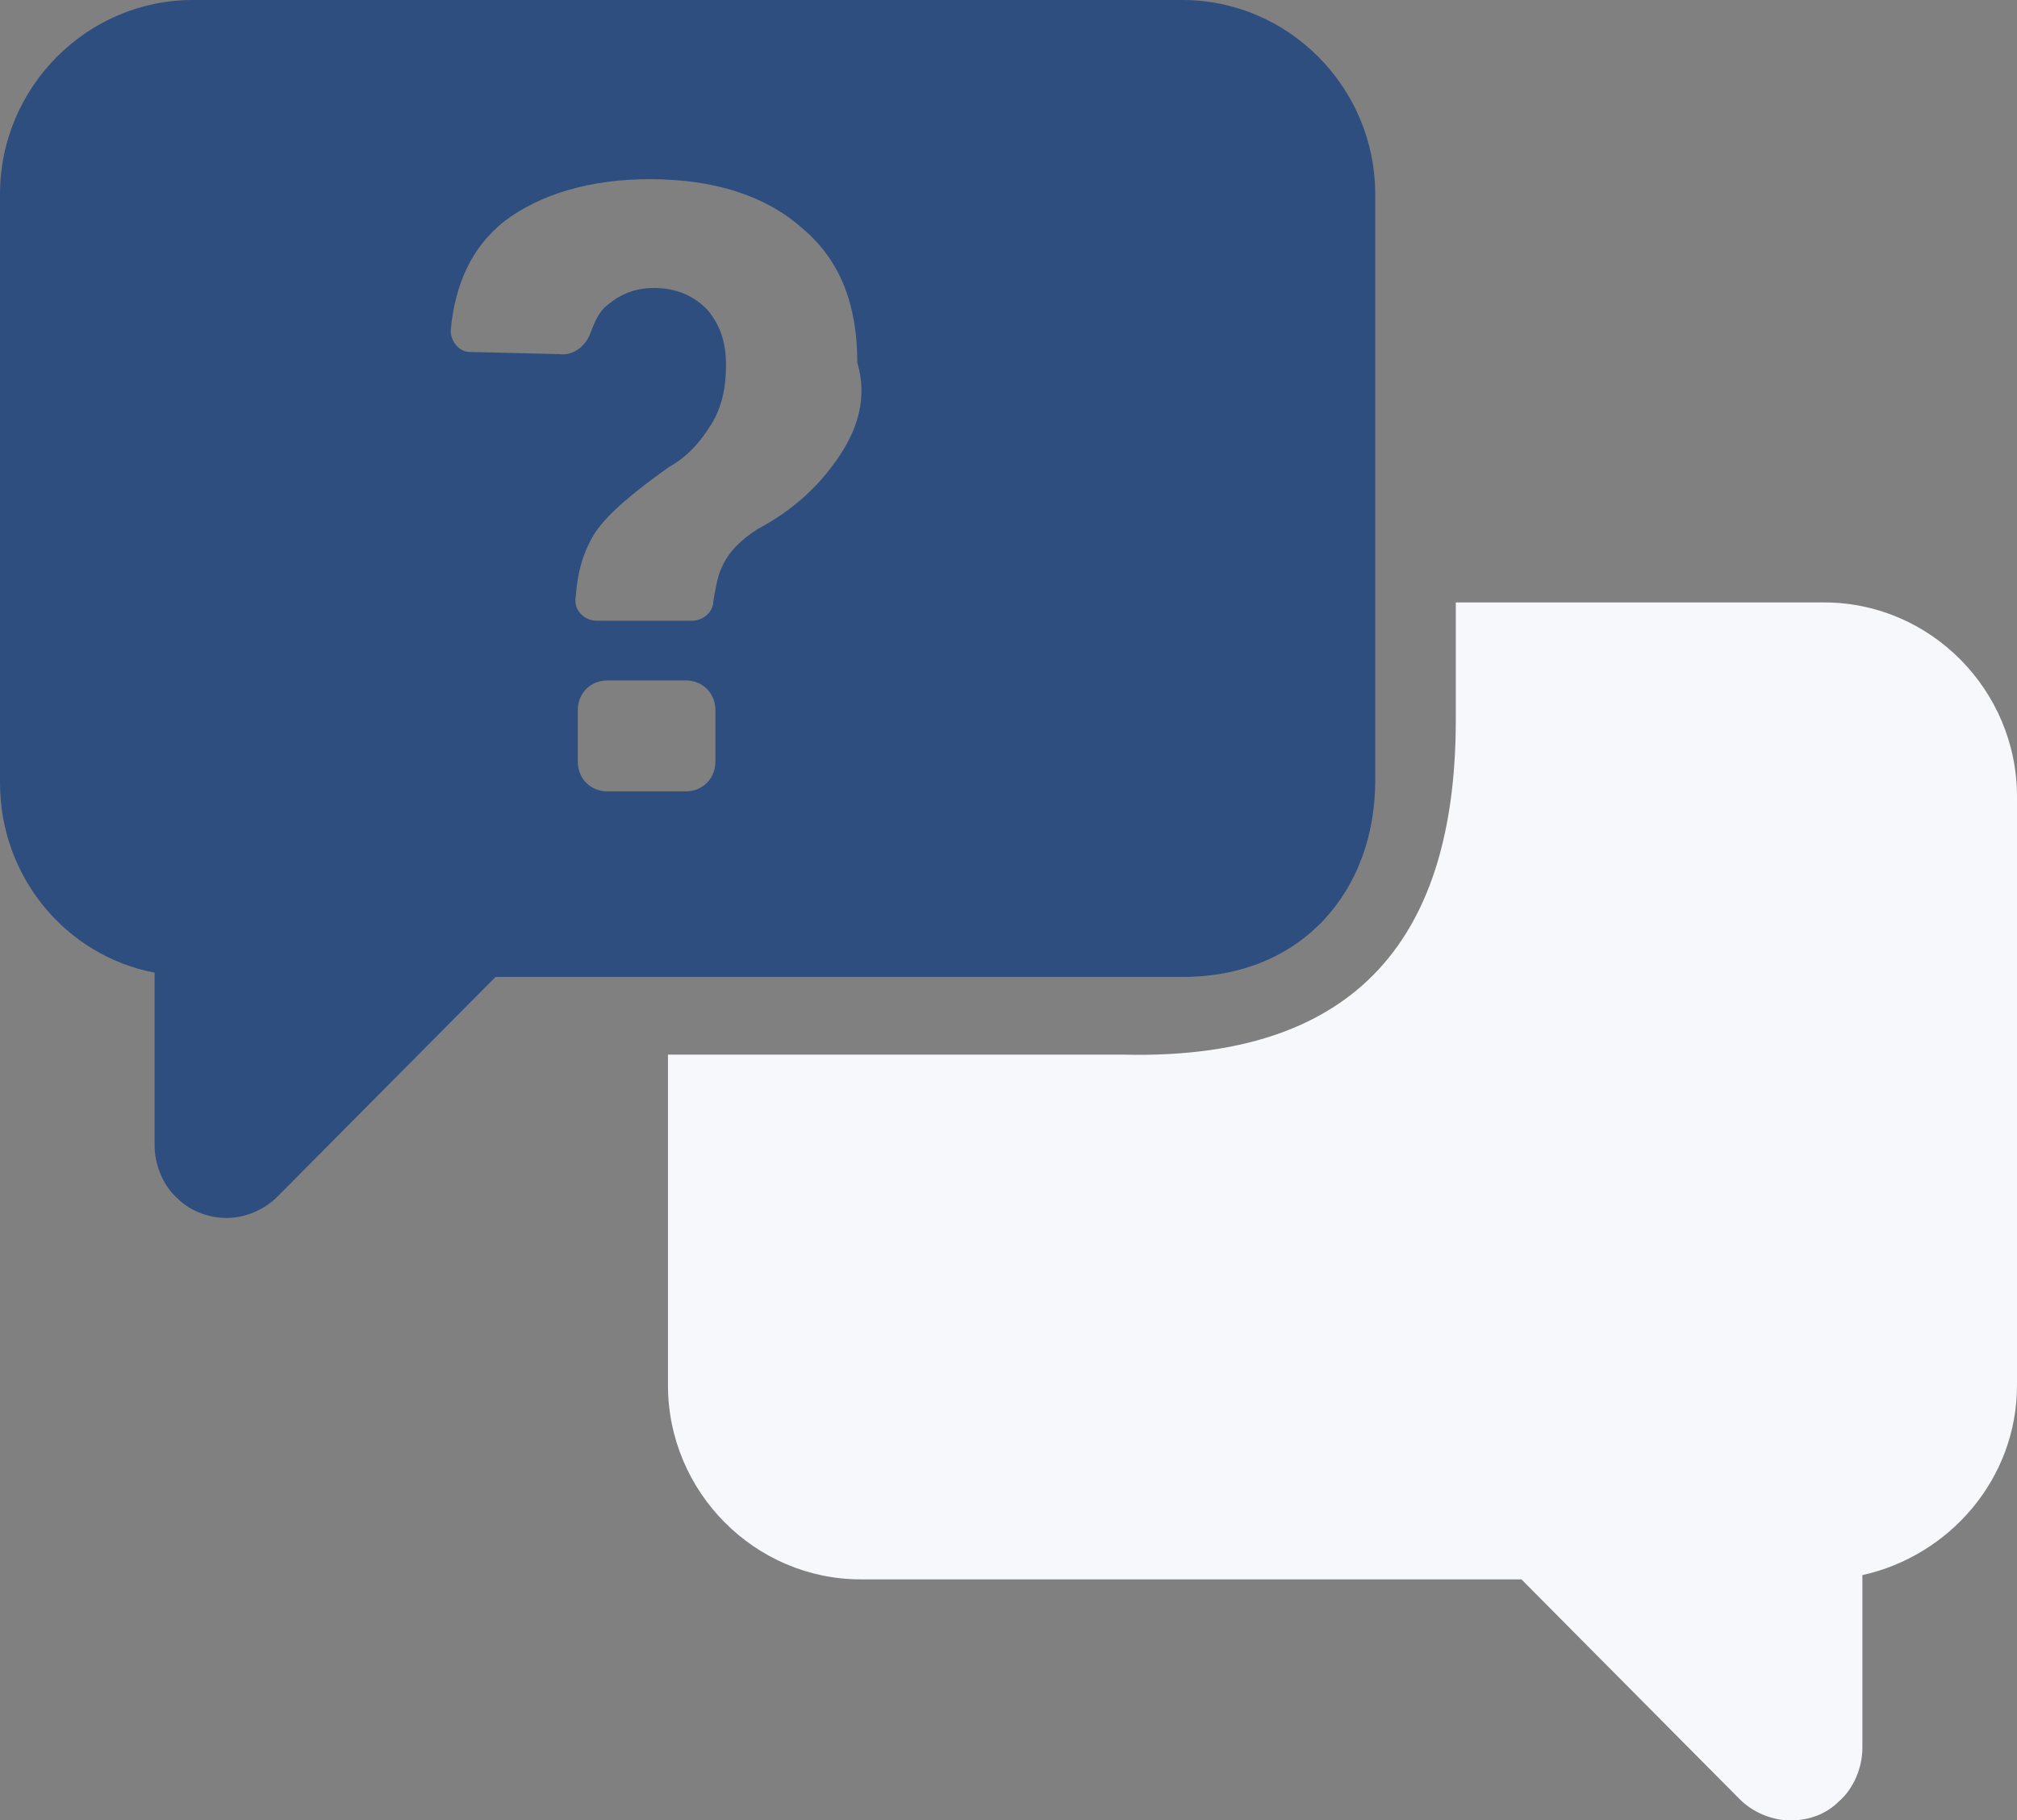
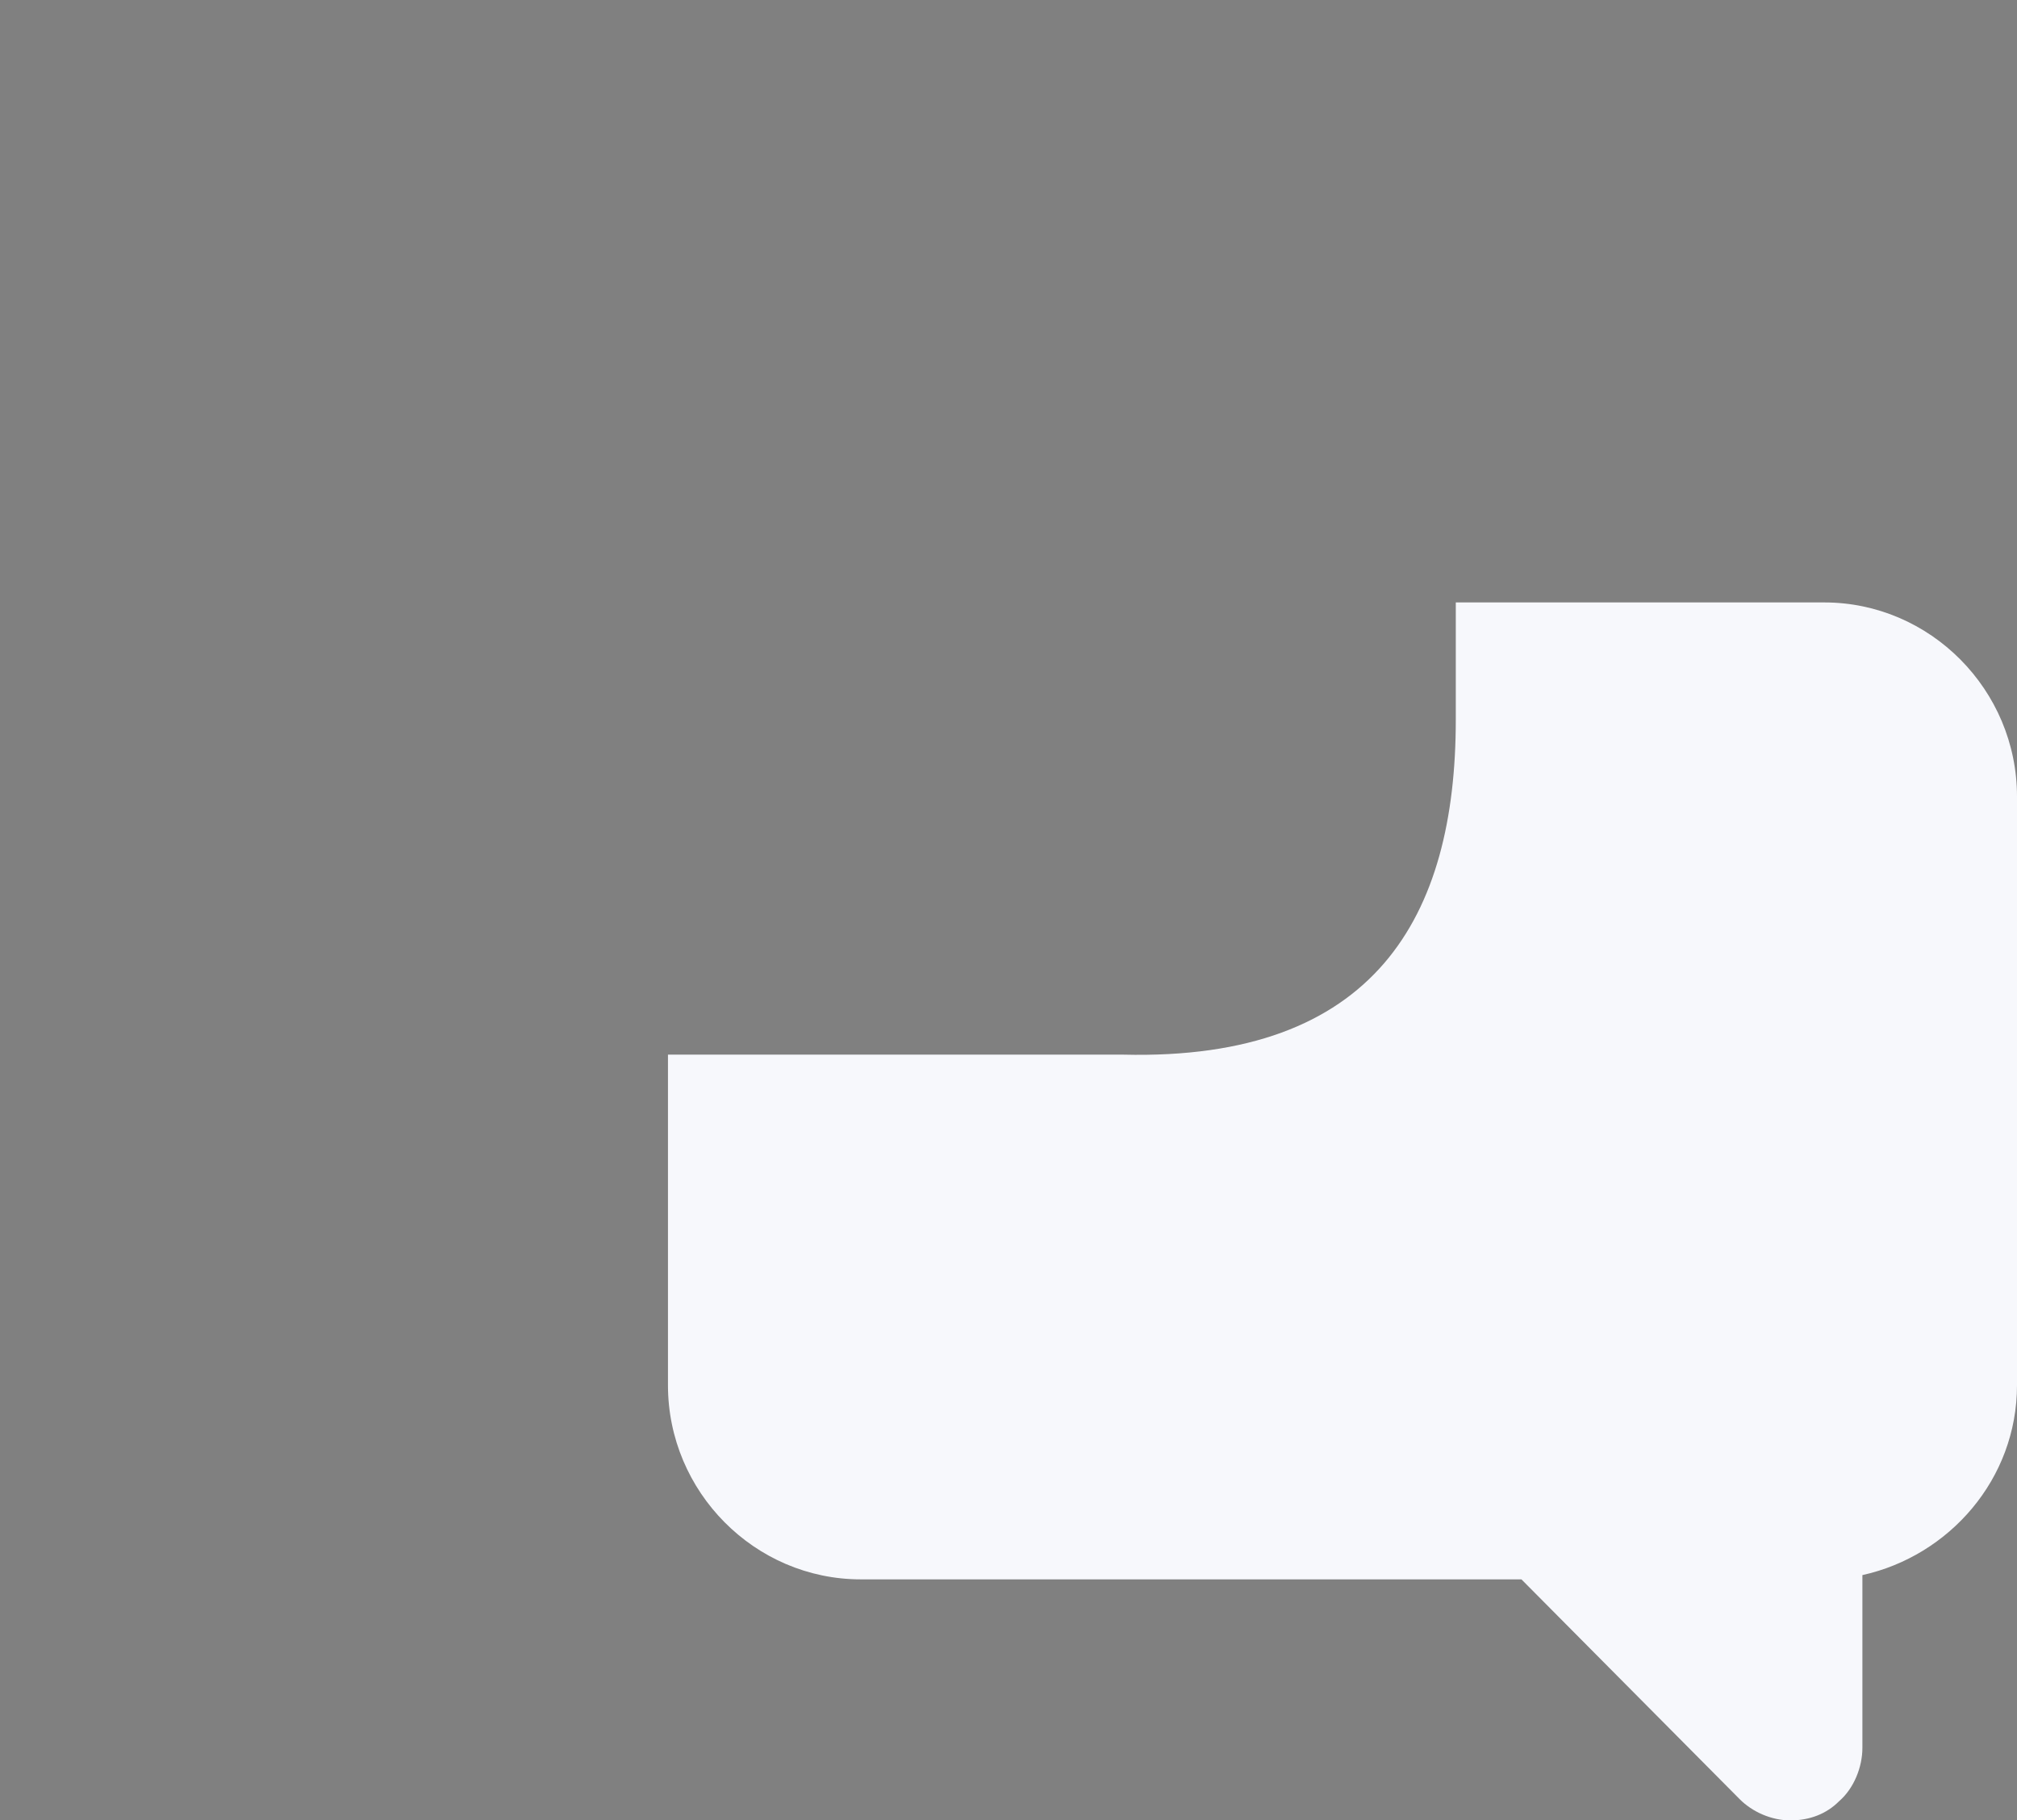
<svg xmlns="http://www.w3.org/2000/svg" width="154" height="139" viewBox="0 0 154 139" fill="none">
  <rect x="0" y="0" width="154" height="139" fill="#808080" stroke="none" />
-   <path d="M105 59.611V14.821C105 6.678 98.371 0 90.286 0H14.714C6.63 0 0 6.678 0 14.821V59.774C0 66.941 5.013 72.967 11.804 74.27V87.462C11.804 88.928 12.45 90.557 13.582 91.534C14.553 92.511 16.008 93 17.301 93C18.757 93 20.212 92.349 21.182 91.371L37.837 74.596H90.286C99.5 74.596 105 67.918 105 59.611ZM54.623 58.145C54.623 59.448 53.653 60.426 52.359 60.426H46.377C45.083 60.426 44.113 59.448 44.113 58.145V54.236C44.113 52.934 45.083 51.956 46.377 51.956H52.359C53.653 51.956 54.623 52.934 54.623 54.236V58.145ZM63.84 35.18C62.223 37.461 60.283 39.089 57.857 40.392C56.564 41.207 55.593 42.184 55.108 43.324C54.785 43.975 54.623 44.953 54.462 45.93C54.462 46.744 53.653 47.396 52.845 47.396H45.568C44.598 47.396 43.79 46.581 43.951 45.604C44.113 43.487 44.598 42.021 45.407 40.718C46.377 39.252 48.317 37.623 51.066 35.669C52.521 34.855 53.491 33.715 54.3 32.412C55.108 31.109 55.432 29.643 55.432 27.851C55.432 26.059 54.947 24.757 53.977 23.616C53.006 22.639 51.713 21.988 49.934 21.988C48.479 21.988 47.347 22.476 46.377 23.291C45.73 23.779 45.407 24.594 45.083 25.408C44.76 26.385 43.79 27.2 42.658 27.037L35.867 26.874C35.058 26.874 34.411 26.059 34.411 25.245C34.735 21.662 36.028 18.893 38.454 16.939C41.203 14.821 45.083 13.681 49.611 13.681C54.623 13.681 58.504 14.984 61.253 17.427C64.163 19.87 65.457 23.291 65.457 27.688C66.265 30.457 65.457 32.9 63.84 35.18Z" fill="#2F4E80" />
  <path d="M139.286 46H111.151V54.958C111.151 70 105 81 85.764 80.529H51V105.774C51 113.918 57.63 120.595 65.714 120.595H116.163L132.818 137.371C133.788 138.349 135.243 139 136.699 139C138.154 139 139.447 138.511 140.418 137.534C141.549 136.557 142.196 134.928 142.196 133.462V120.27C148.826 118.804 154 112.94 154 105.774V60.821C154 52.678 147.37 46 139.286 46Z" fill="#F7F8FC" />
</svg>